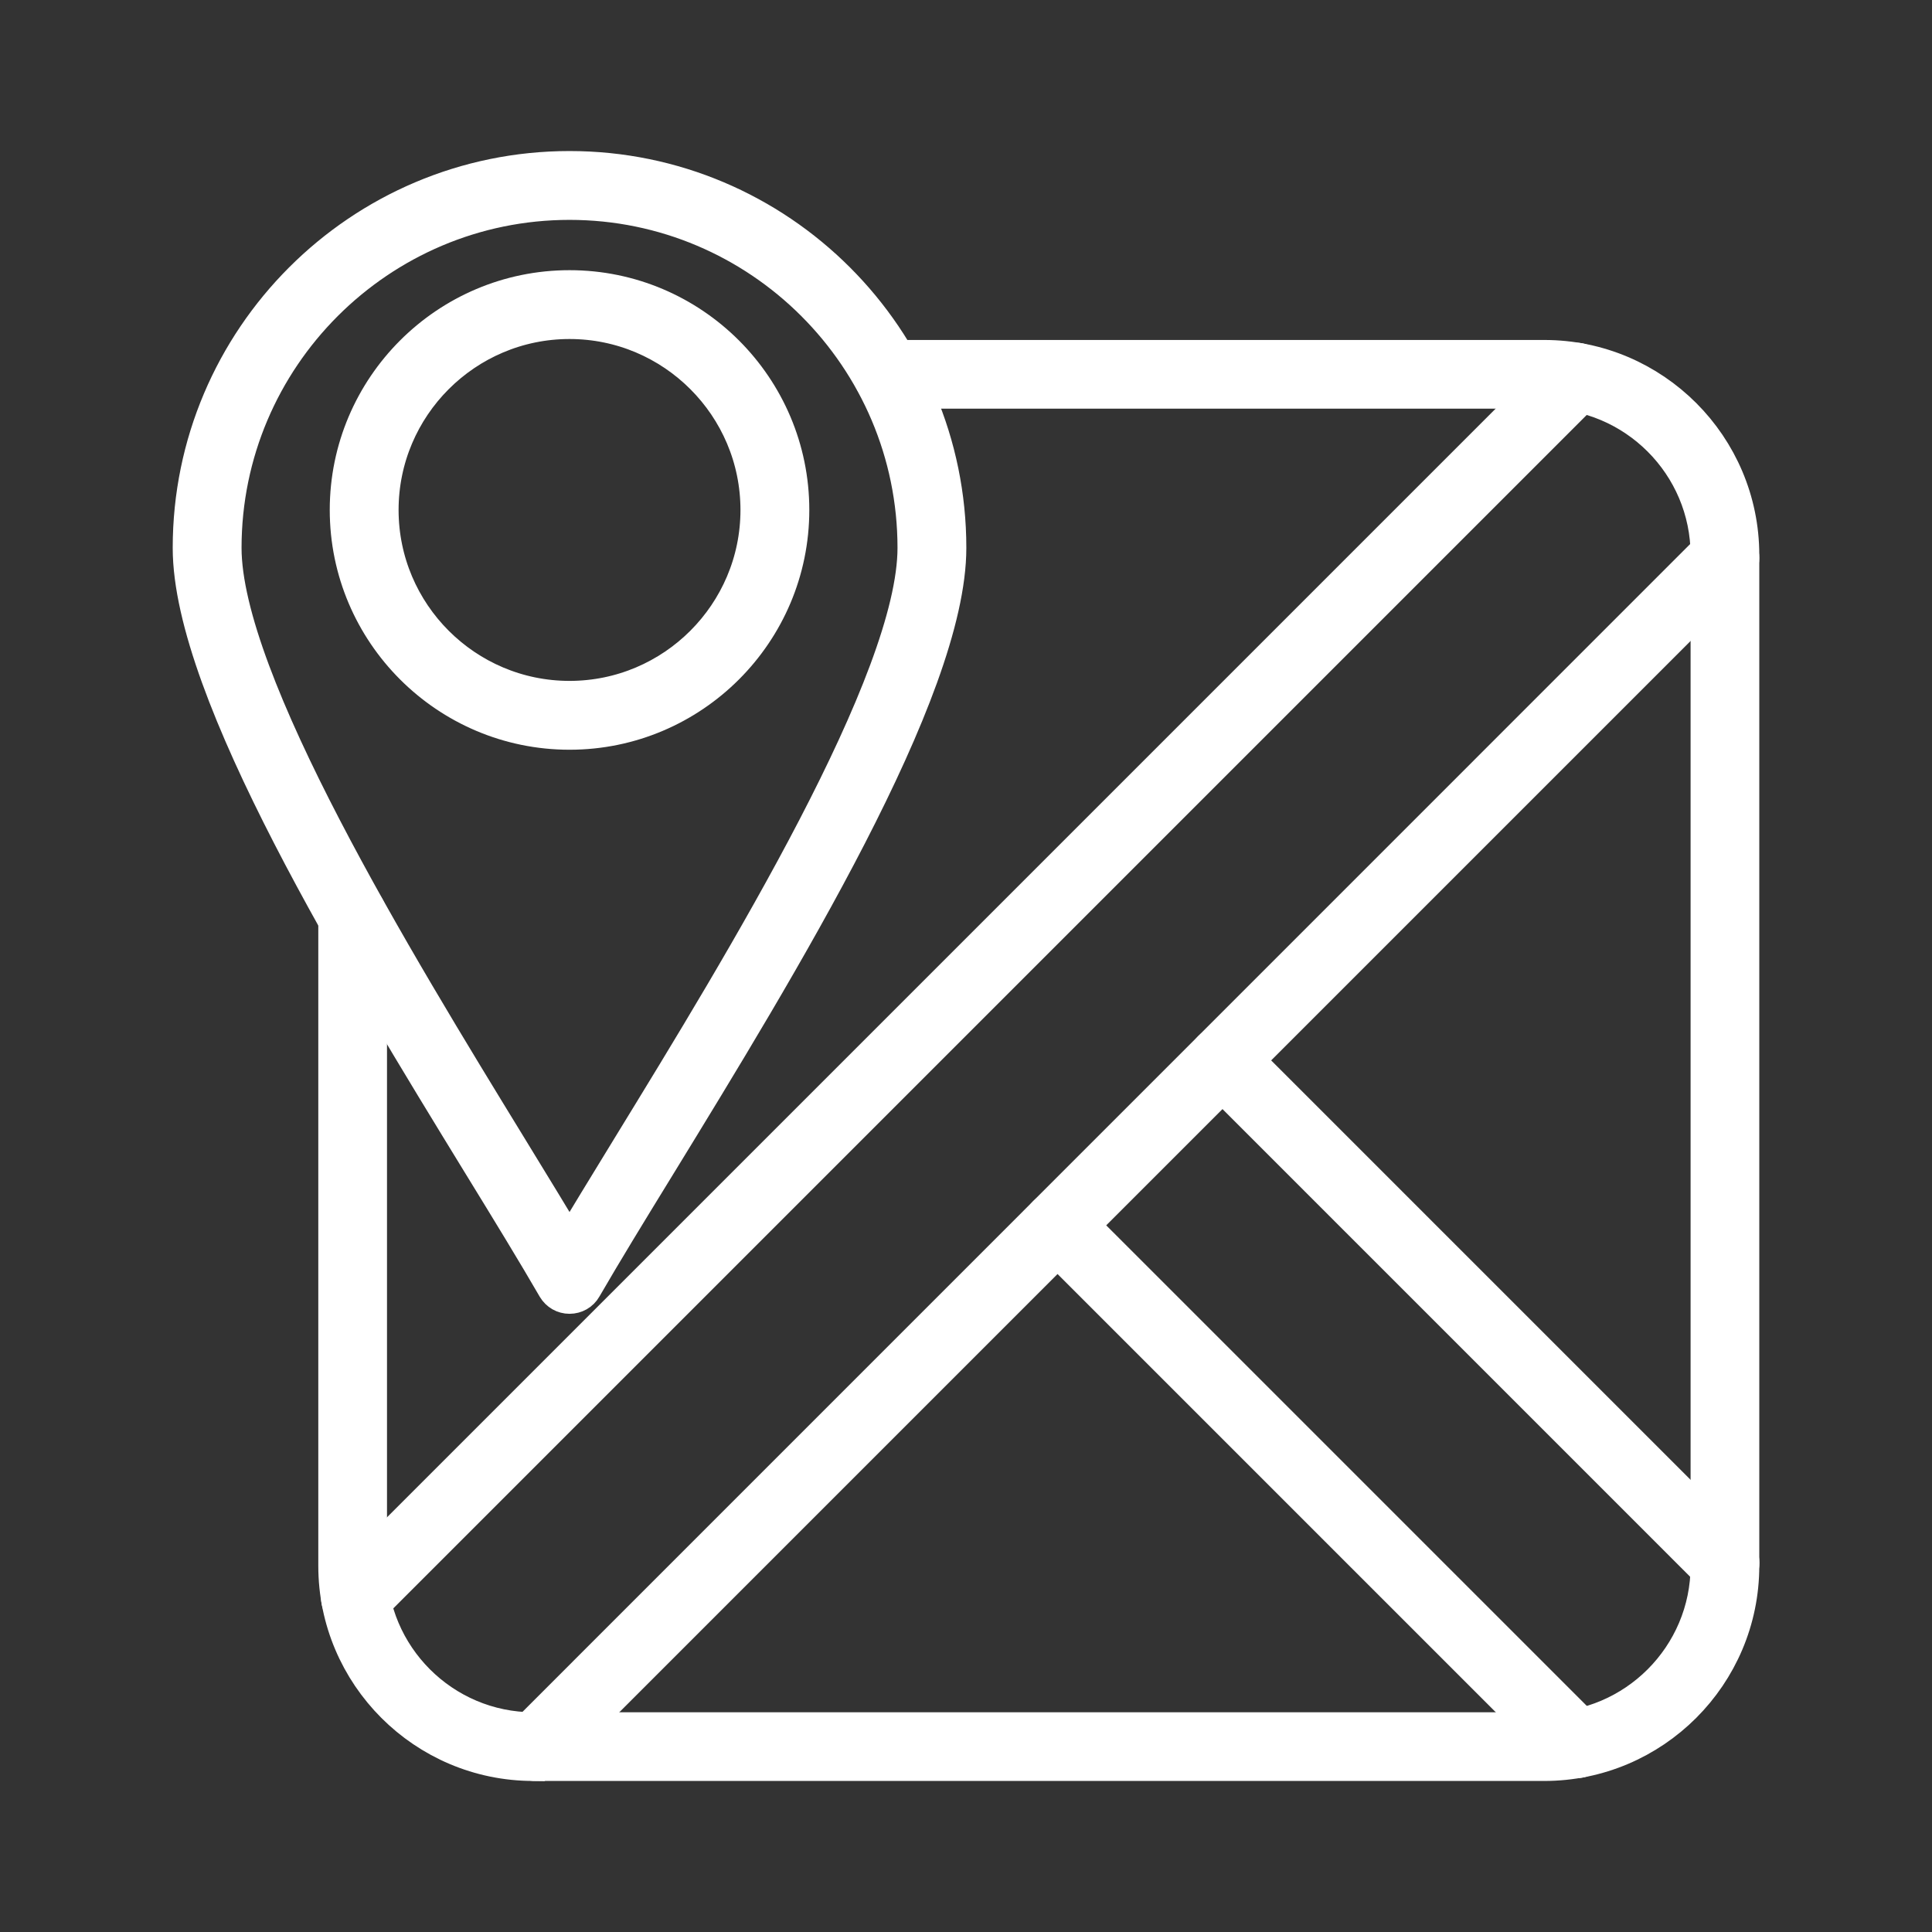
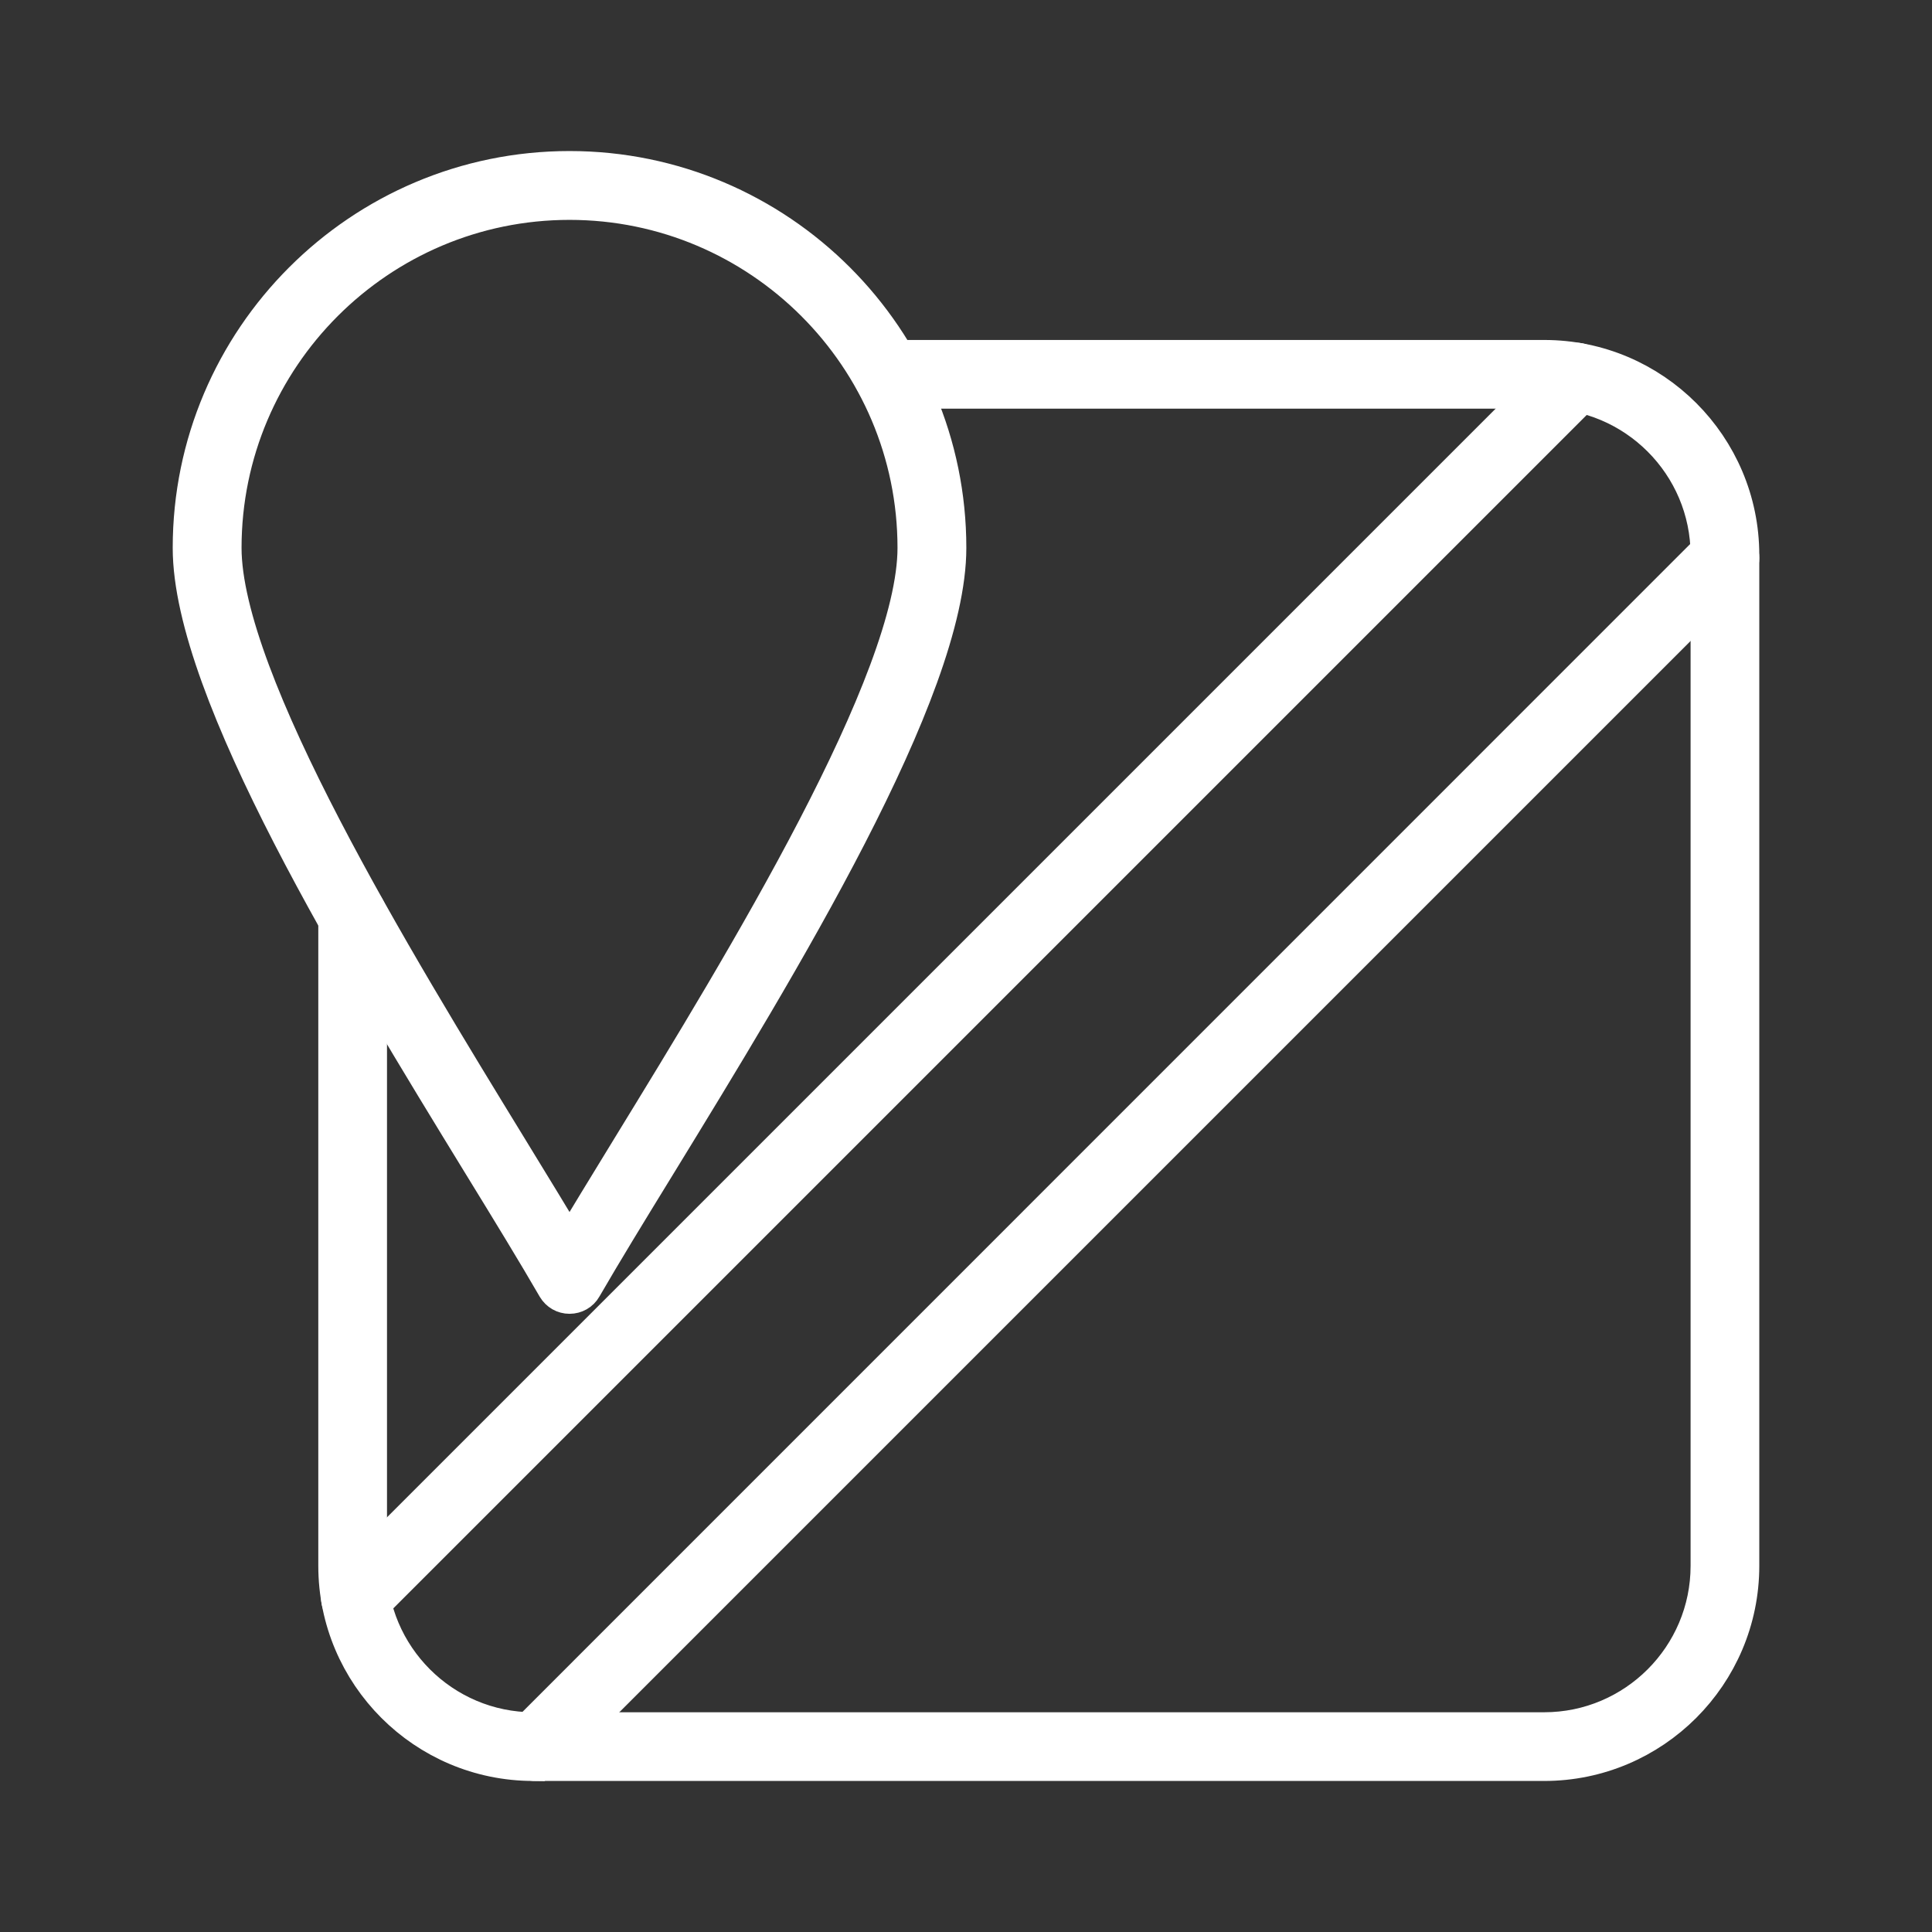
<svg xmlns="http://www.w3.org/2000/svg" id="CroiSpect" viewBox="0 0 141.73 141.73">
  <rect x="0" y="0" width="141.73" height="141.73" fill="#333333" stroke="none" />
  <defs>
    <style>
      .cls-1 {
        fill: #fff;
        stroke: #fff;
        stroke-miterlimit: 10;
        stroke-width: 3px;
      }
    </style>
  </defs>
  <path class="cls-1" d="m41.78,14.63c-14.09,0-25.56,11.47-25.56,25.56,0,9.84,12.63,30.45,20.98,44.09,1.74,2.84,3.28,5.36,4.58,7.55,1.3-2.19,2.84-4.71,4.58-7.55,8.36-13.64,20.98-34.25,20.98-44.09,0-14.09-11.47-25.56-25.56-25.56Zm0,80.25c-.37,0-.7-.19-.89-.51-1.44-2.49-3.29-5.52-5.44-9.02-8.98-14.66-21.28-34.74-21.28-45.16,0-15.22,12.39-27.61,27.61-27.61s27.61,12.39,27.61,27.61c0,10.42-12.3,30.5-21.28,45.16-2.15,3.5-4,6.53-5.44,9.02-.18.32-.52.51-.89.51Z" />
-   <path class="cls-1" d="m41.78,23.37c-7.74,0-14.04,6.3-14.04,14.04s6.3,14.04,14.04,14.04,14.04-6.3,14.04-14.04-6.3-14.04-14.04-14.04Zm0,30.13c-8.87,0-16.09-7.22-16.09-16.09s7.22-16.09,16.09-16.09,16.09,7.22,16.09,16.09-7.22,16.09-16.09,16.09Z" />
  <path class="cls-1" d="m113.28,129.15H39.13c-7.88,0-14.28-6.41-14.28-14.28v-47.66c0-.56.46-1.02,1.02-1.02s1.02.46,1.02,1.02v47.66c0,6.75,5.49,12.24,12.24,12.24h74.15c6.75,0,12.24-5.49,12.24-12.24V40.72c0-6.75-5.49-12.24-12.24-12.24h-48.15c-.56,0-1.02-.46-1.02-1.02s.46-1.02,1.02-1.02h48.15c7.88,0,14.28,6.41,14.28,14.28v74.15c0,7.88-6.41,14.28-14.28,14.28Z" />
  <path class="cls-1" d="m26.07,118.22c-.26,0-.52-.1-.72-.3-.4-.4-.4-1.05,0-1.45L114.88,26.94c.4-.4,1.05-.4,1.45,0,.4.4.4,1.05,0,1.45L26.8,117.92c-.2.2-.46.3-.72.3h0Zm13.27,10.94c-.26,0-.52-.1-.72-.3-.4-.4-.4-1.05,0-1.45L125.81,40.21c.4-.4,1.05-.4,1.45,0,.4.4.4,1.05,0,1.45l-87.19,87.19c-.2.2-.46.3-.72.3h0Z" />
-   <path class="cls-1" d="m126.54,115.68c-.26,0-.52-.1-.72-.3l-36.86-36.86c-.4-.4-.4-1.05,0-1.45.4-.4,1.05-.4,1.45,0l36.86,36.86c.4.4.4,1.05,0,1.45-.2.2-.46.3-.72.3Zm-10.93,13.27c-.26,0-.52-.1-.72-.3l-38.03-38.03c-.4-.4-.4-1.05,0-1.45.4-.4,1.05-.4,1.45,0l38.03,38.03c.4.4.4,1.05,0,1.45-.2.2-.46.3-.72.3Z" />
</svg>